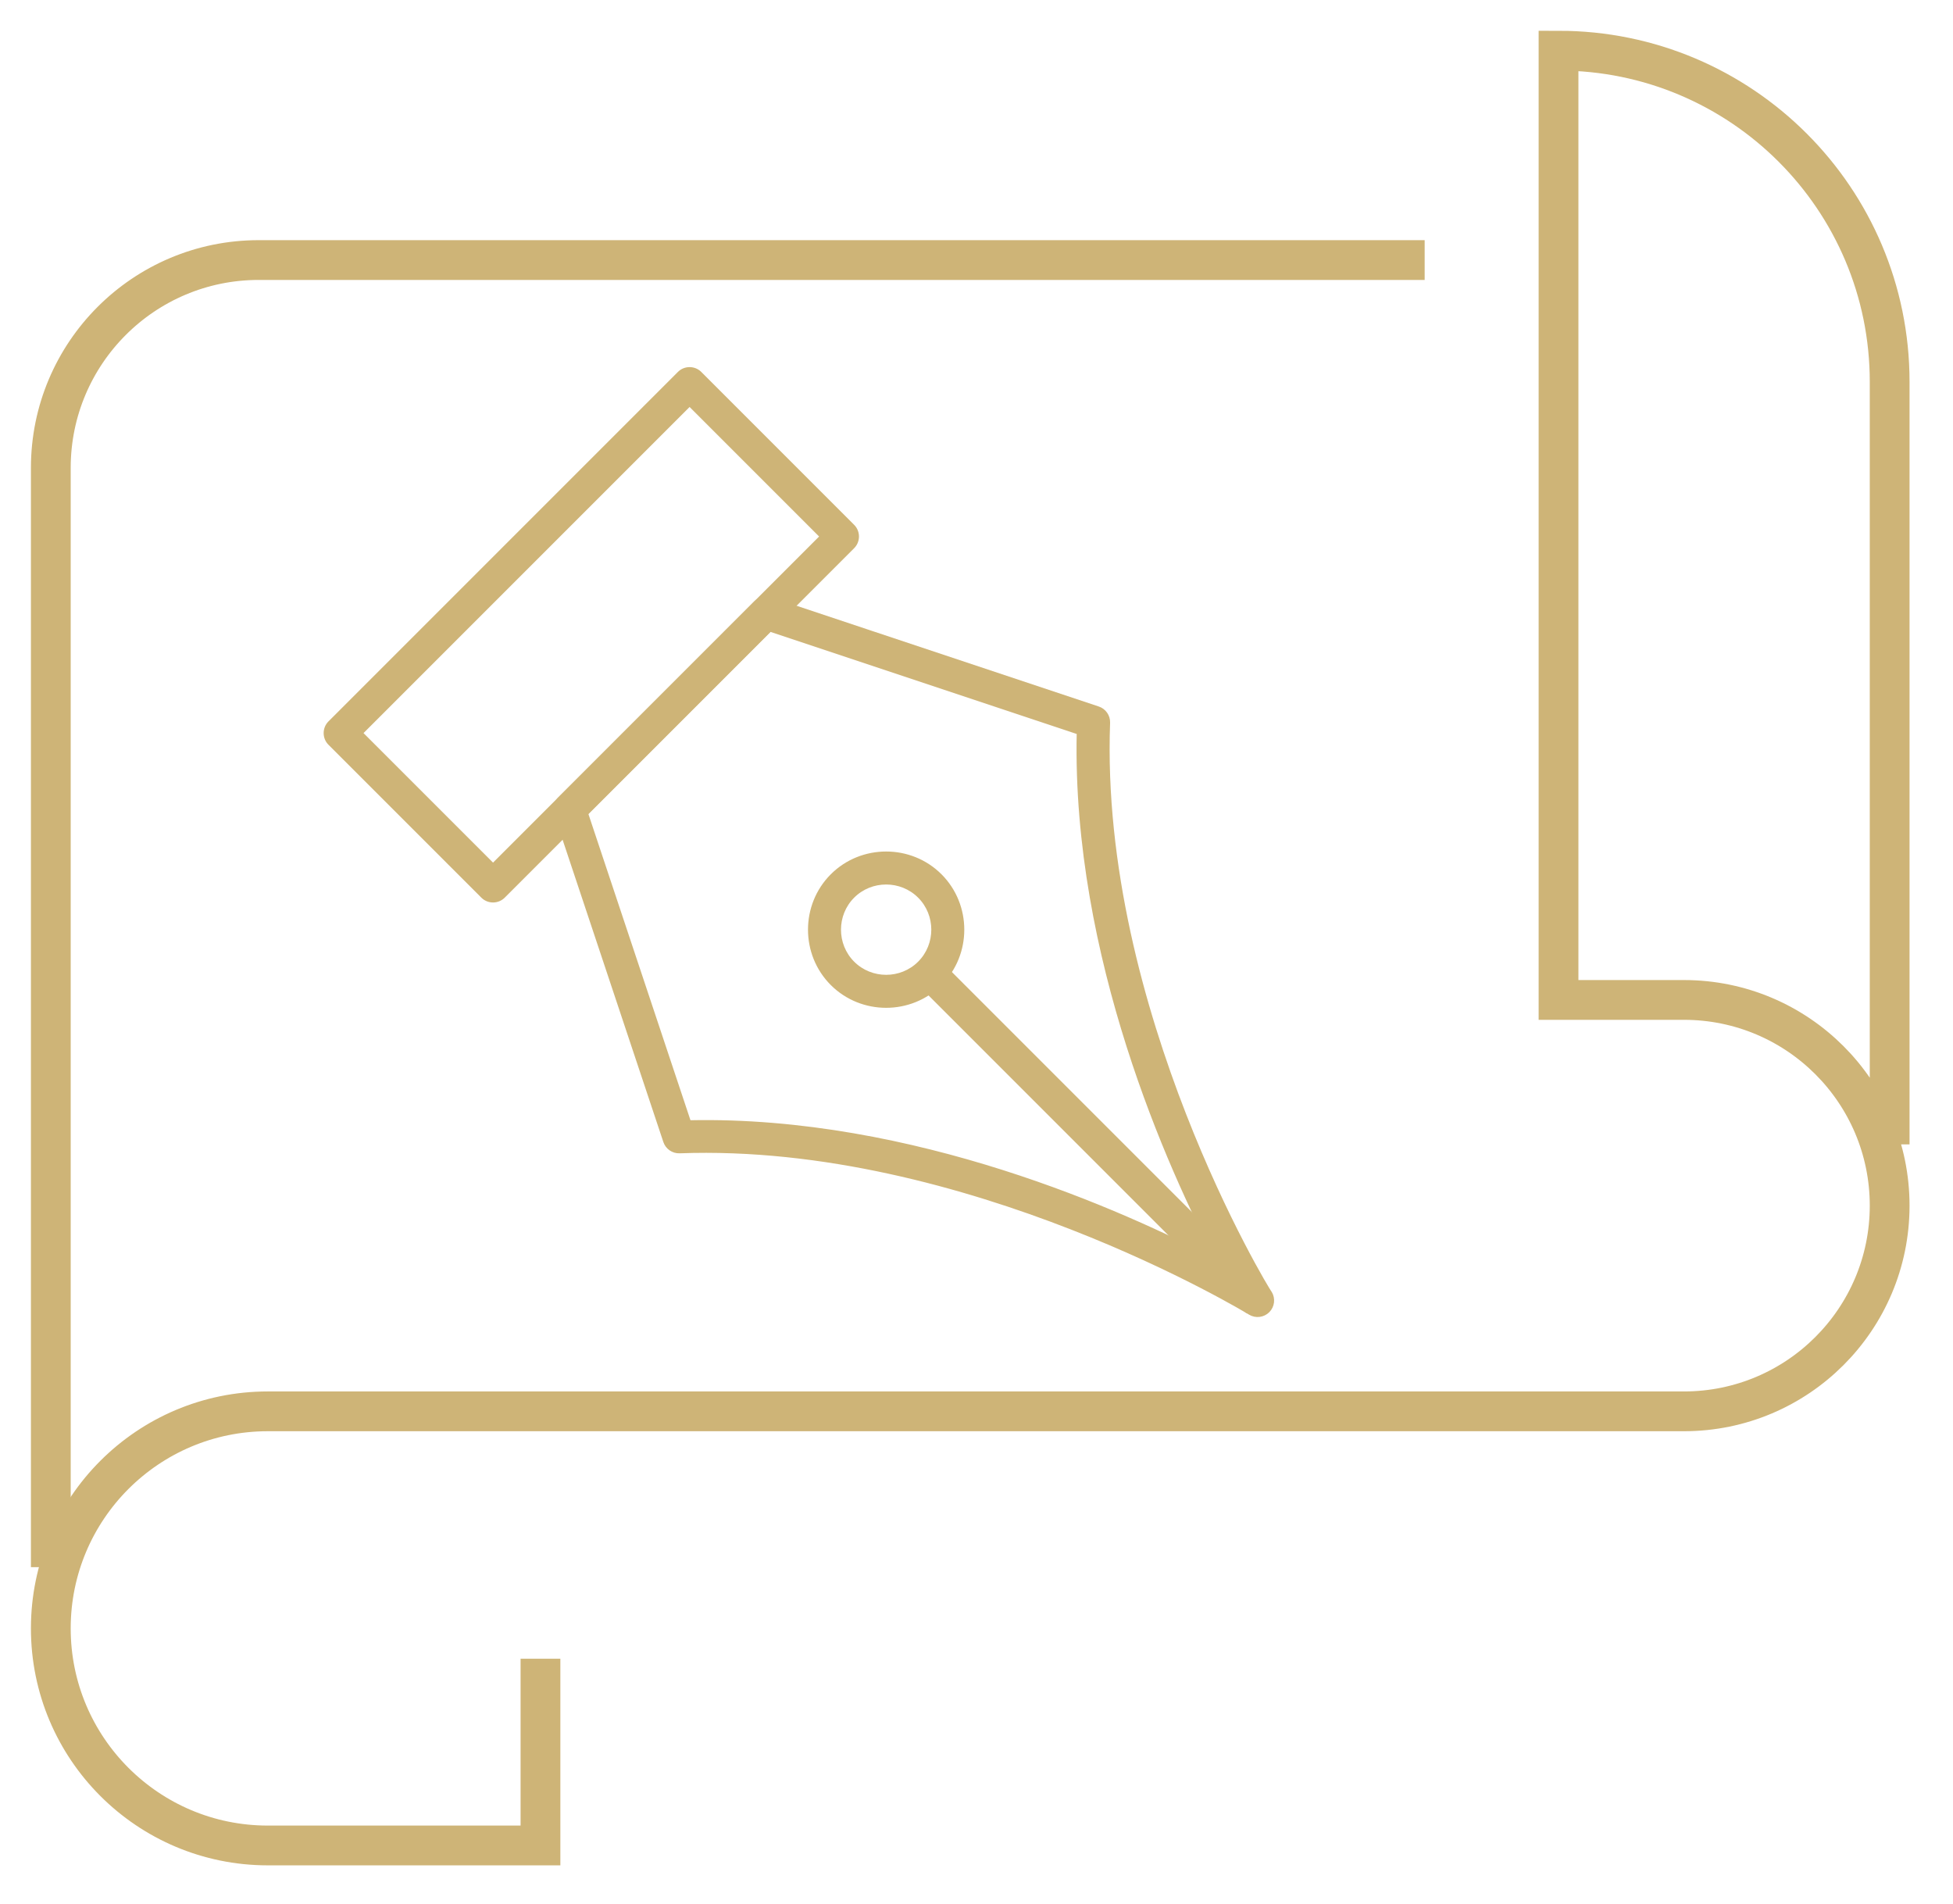
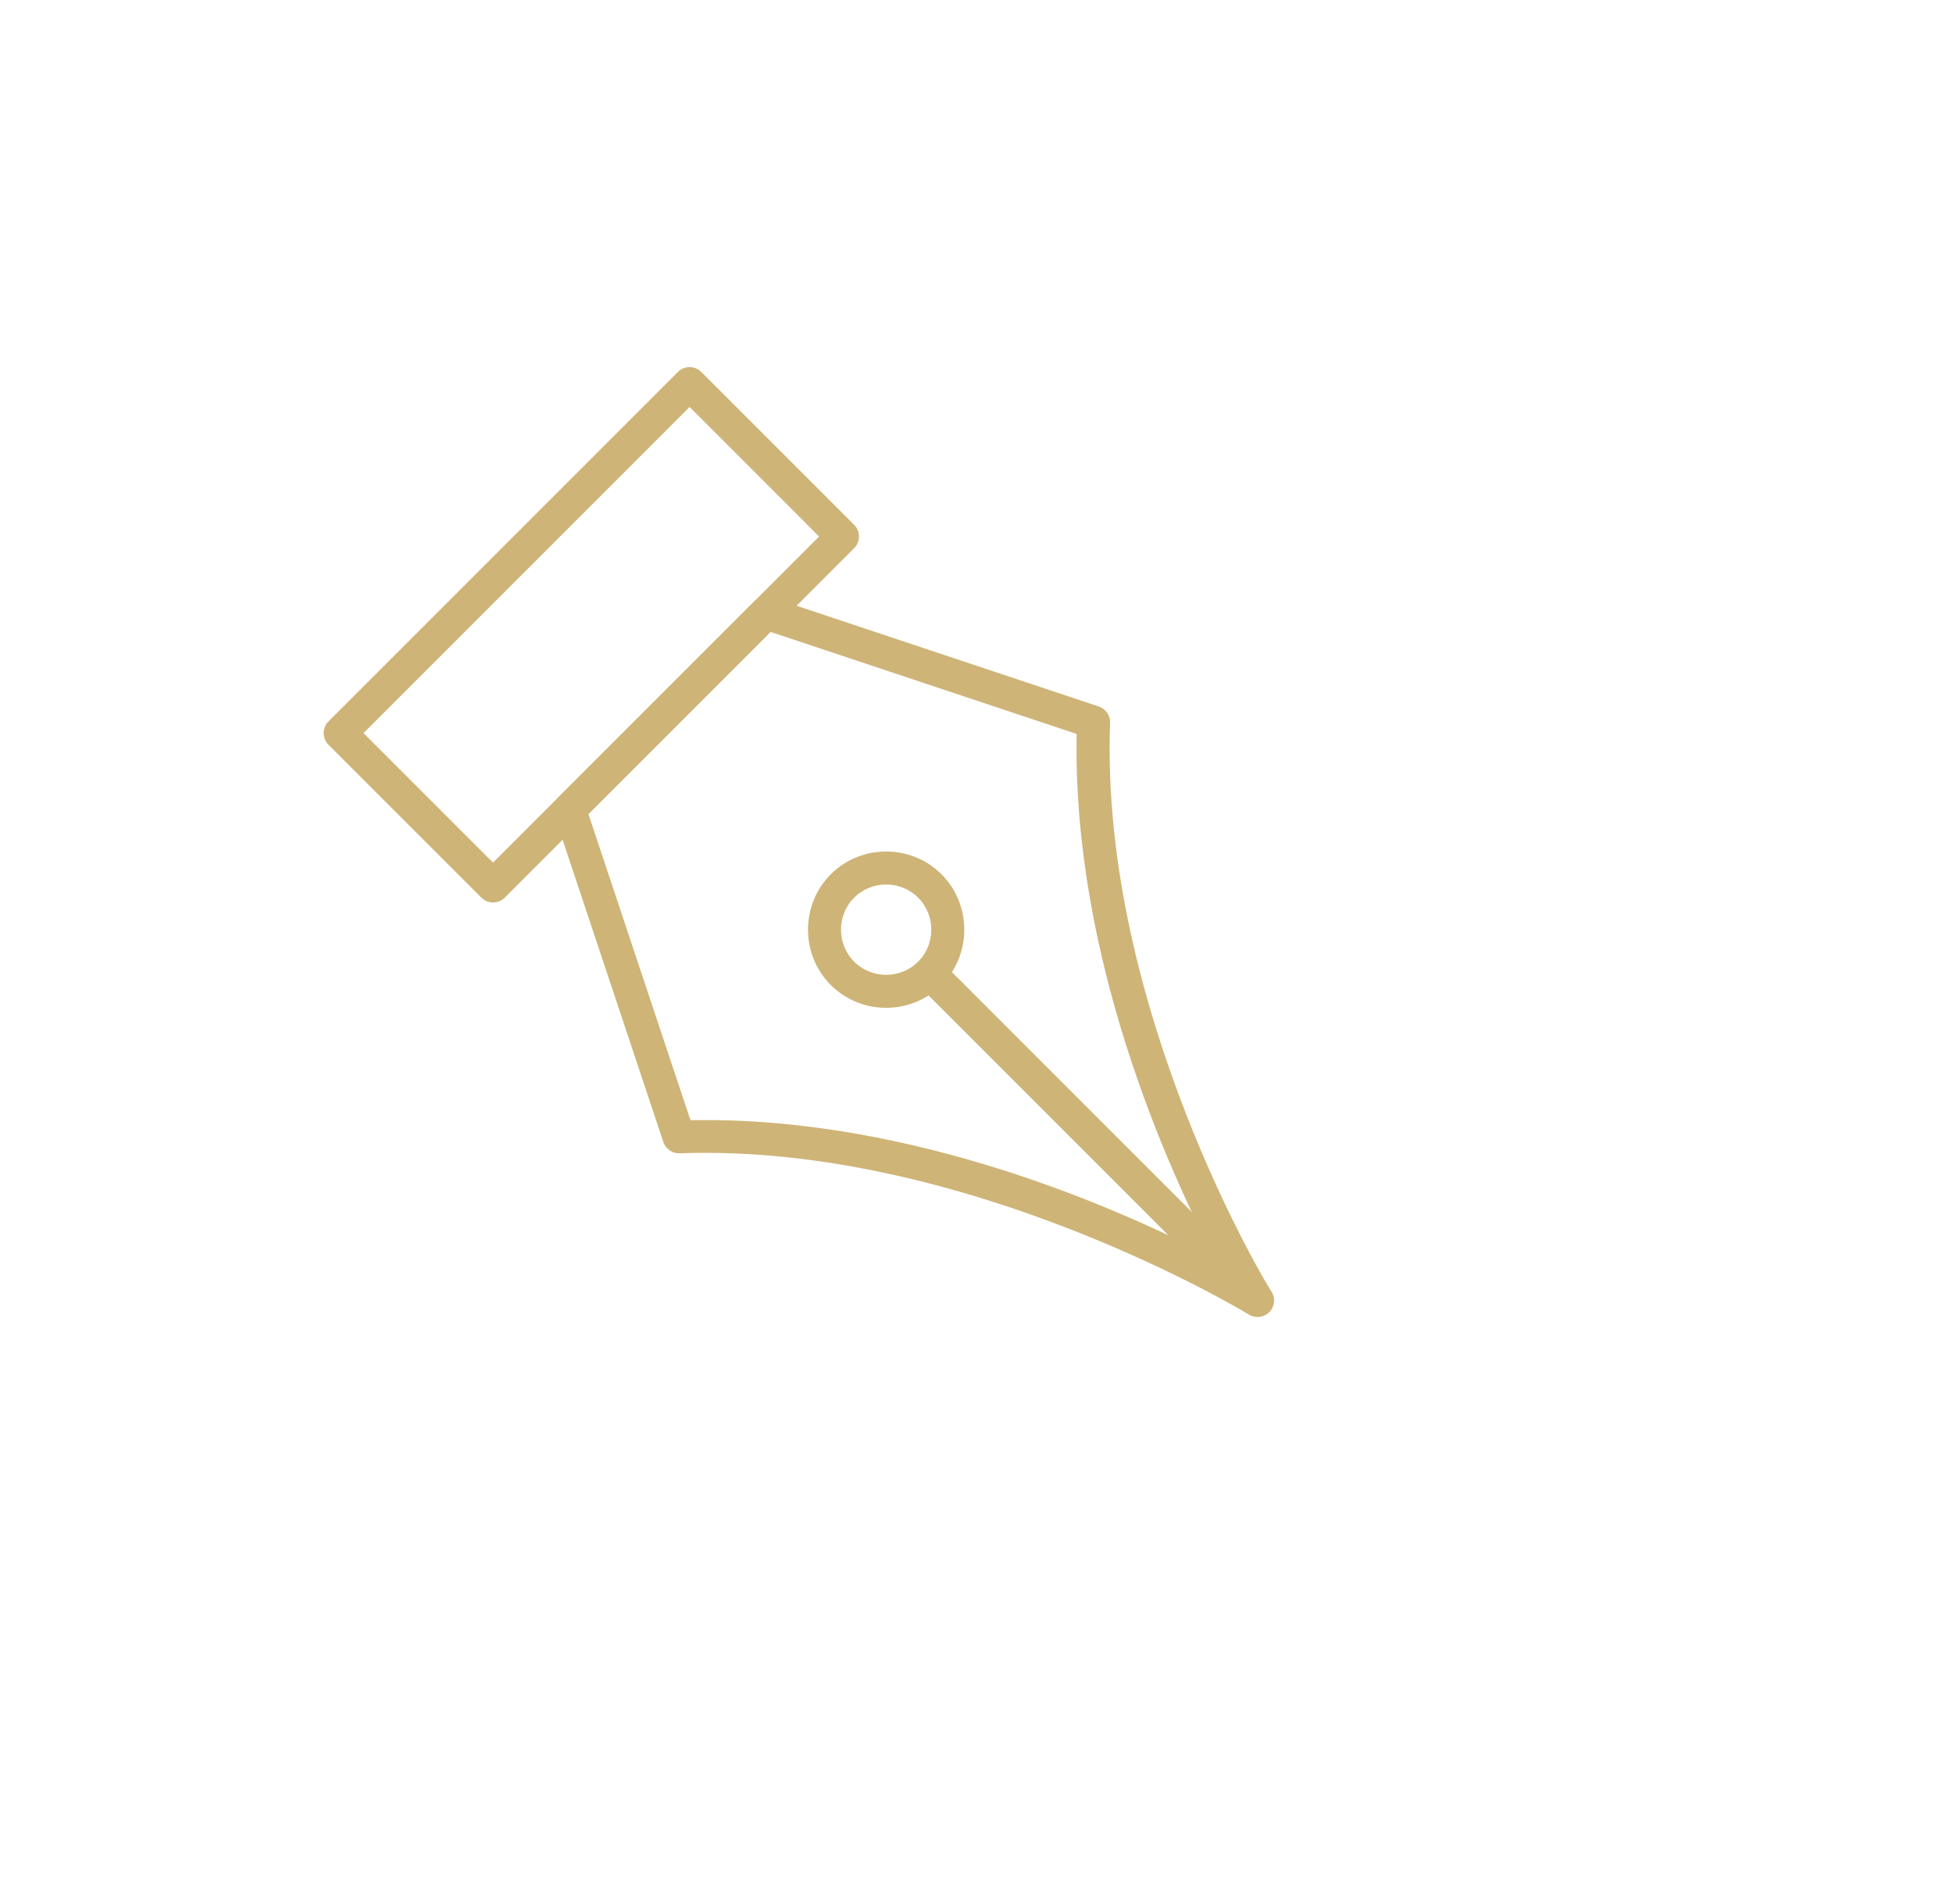
<svg xmlns="http://www.w3.org/2000/svg" width="100%" height="100%" viewBox="0 0 198 193" version="1.1" xml:space="preserve" style="fill-rule:evenodd;clip-rule:evenodd;stroke-miterlimit:2;">
  <g transform="matrix(1,0,0,1,-279.035,-285.291)">
    <g transform="matrix(10.667,0,0,10.667,0,0)">
      <g transform="matrix(0.054,0,0,0.054,35.399,35.768)">
        <g transform="matrix(1,0,0,1,-170,-166)">
          <g transform="matrix(1,0,0,1,-67.487,-1732.744)">
-             <path d="M161.496,2023.57L161.496,2056.43L113.512,2056.43C92.415,2056.43 75.313,2039.33 75.313,2018.23C75.313,1997.14 92.415,1980.03 113.512,1980.03L362.758,1980.03C382.753,1980.03 398.961,1963.82 398.961,1943.83C398.961,1923.84 382.753,1907.63 362.758,1907.63L340.68,1907.63L340.68,1740.57C372.868,1740.57 398.961,1766.66 398.961,1798.85L398.961,1933.05" style="fill:none;stroke:rgb(206,180,119);stroke-width:7px;" />
-             <path d="M317.119,1777.42L111.895,1777.42C91.691,1777.42 75.313,1793.8 75.313,1814L75.313,2007.45" style="fill:none;stroke:rgb(206,180,119);stroke-width:7px;" />
-           </g>
+             </g>
        </g>
      </g>
    </g>
    <g transform="matrix(10.667,0,0,10.667,0,0)">
      <g transform="matrix(-0.015,0.015,-0.015,-0.015,34.581,35.58)">
        <g transform="matrix(1,0,0,1,-256,-256)">
          <g transform="matrix(6.919,0,0,6.919,0,0)">
            <path d="M46,58L28,58C27.624,57.999 27.279,57.786 27.11,57.45L17.11,37.45C16.911,37.055 16.997,36.572 17.32,36.27C30.94,23.62 36,3 36,2.77C36.111,2.327 36.513,2.013 36.97,2.013C37.427,2.013 37.829,2.327 37.94,2.77C37.99,2.98 43.04,23.63 56.65,36.27C56.973,36.572 57.059,37.055 56.86,37.45L46.86,57.45C46.696,57.776 46.365,57.988 46,58ZM28.62,56L45.38,56L54.77,37.22C44.33,27.21 39,13.12 37,6.67C35,13.12 29.67,27.21 19.23,37.22L28.62,56Z" style="fill:rgb(206,180,119);fill-rule:nonzero;stroke:rgb(206,180,119);stroke-width:0.14px;stroke-linejoin:round;" />
          </g>
          <g transform="matrix(6.919,0,0,6.919,0,0)">
            <path d="M53,72L21,72C20.451,72 20,71.549 20,71L20,57C20,56.451 20.451,56 21,56L53,56C53.549,56 54,56.451 54,57L54,71C54,71.549 53.549,72 53,72ZM22,70L52,70L52,58L22,58L22,70Z" style="fill:rgb(206,180,119);fill-rule:nonzero;stroke:rgb(206,180,119);stroke-width:0.14px;stroke-linejoin:round;" />
          </g>
          <g transform="matrix(6.919,0,0,6.919,0,0)">
            <path d="M37,42C34.257,42 32,39.743 32,37C32,34.257 34.257,32 37,32C39.743,32 42,34.257 42,37C42,39.743 39.743,42 37,42ZM37,34C35.354,34 34,35.354 34,37C34,38.646 35.354,40 37,40C38.646,40 40,38.646 40,37C40,35.354 38.646,34 37,34Z" style="fill:rgb(206,180,119);fill-rule:nonzero;stroke:rgb(206,180,119);stroke-width:0.14px;stroke-linejoin:round;" />
          </g>
          <g transform="matrix(6.919,0,0,6.919,0,0)">
            <rect x="36" y="3" width="2" height="30" style="fill:rgb(206,180,119);fill-rule:nonzero;stroke:rgb(206,180,119);stroke-width:0.14px;stroke-linejoin:round;" />
          </g>
        </g>
      </g>
    </g>
  </g>
</svg>